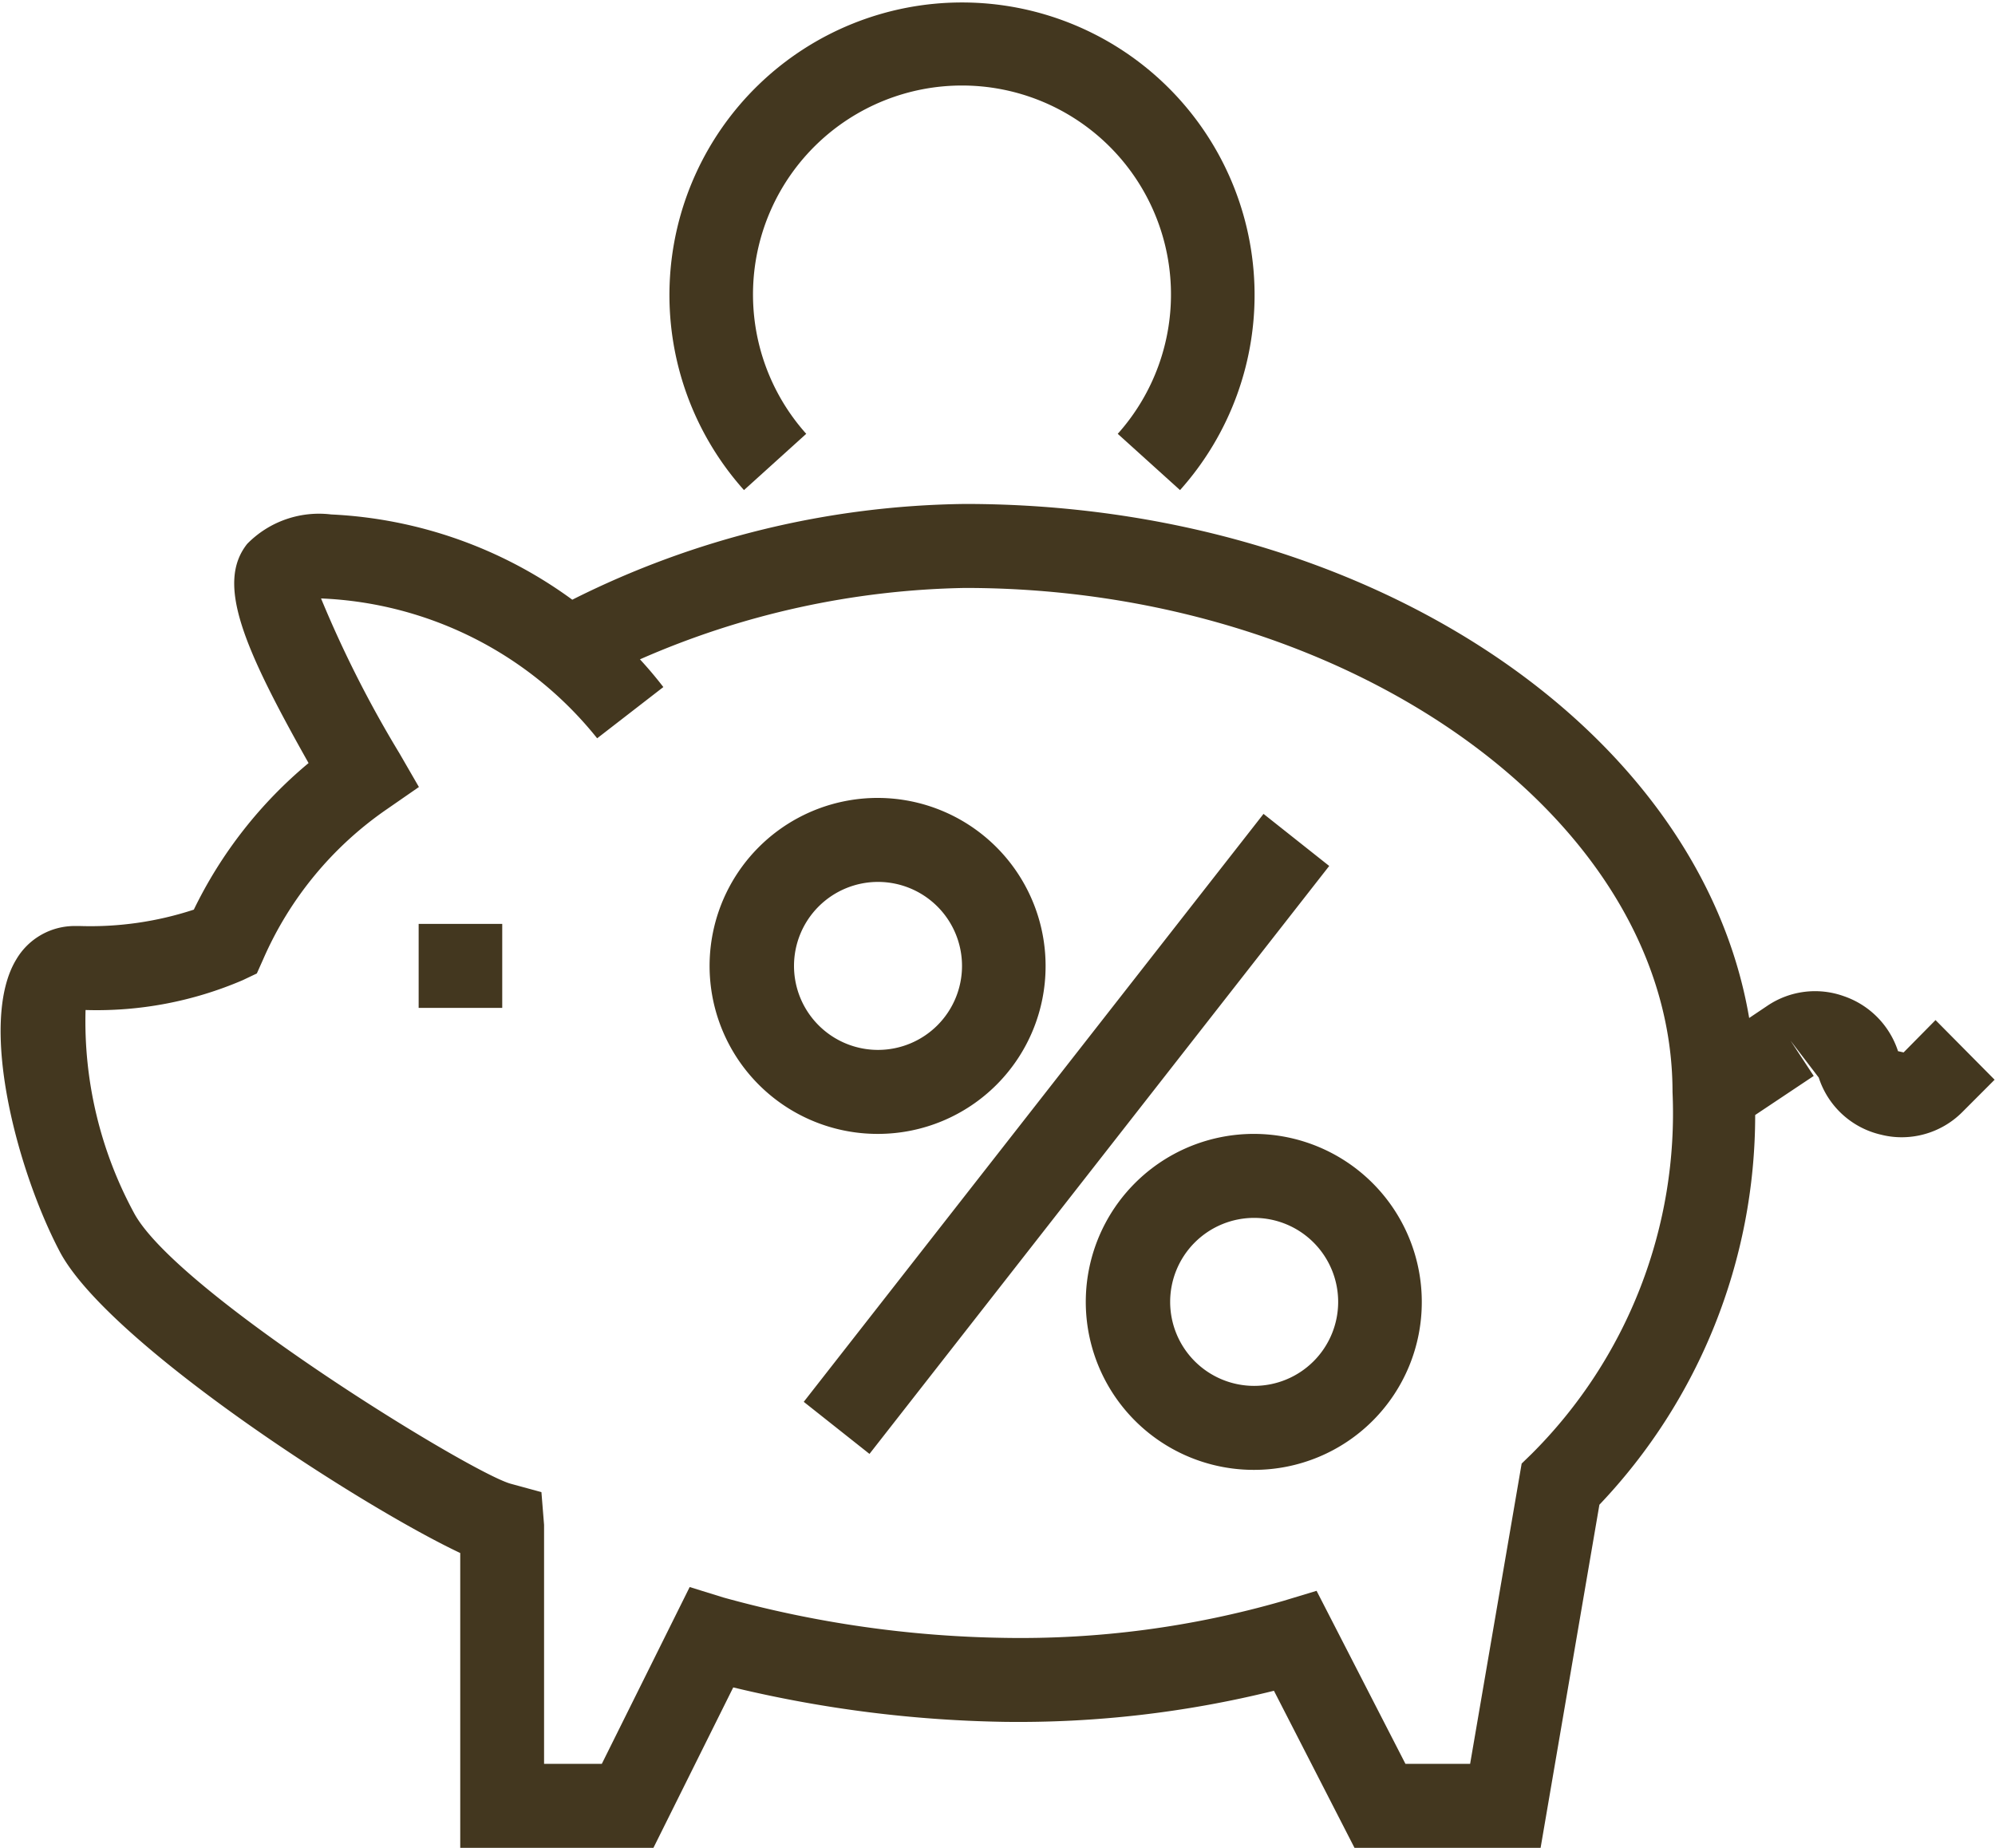
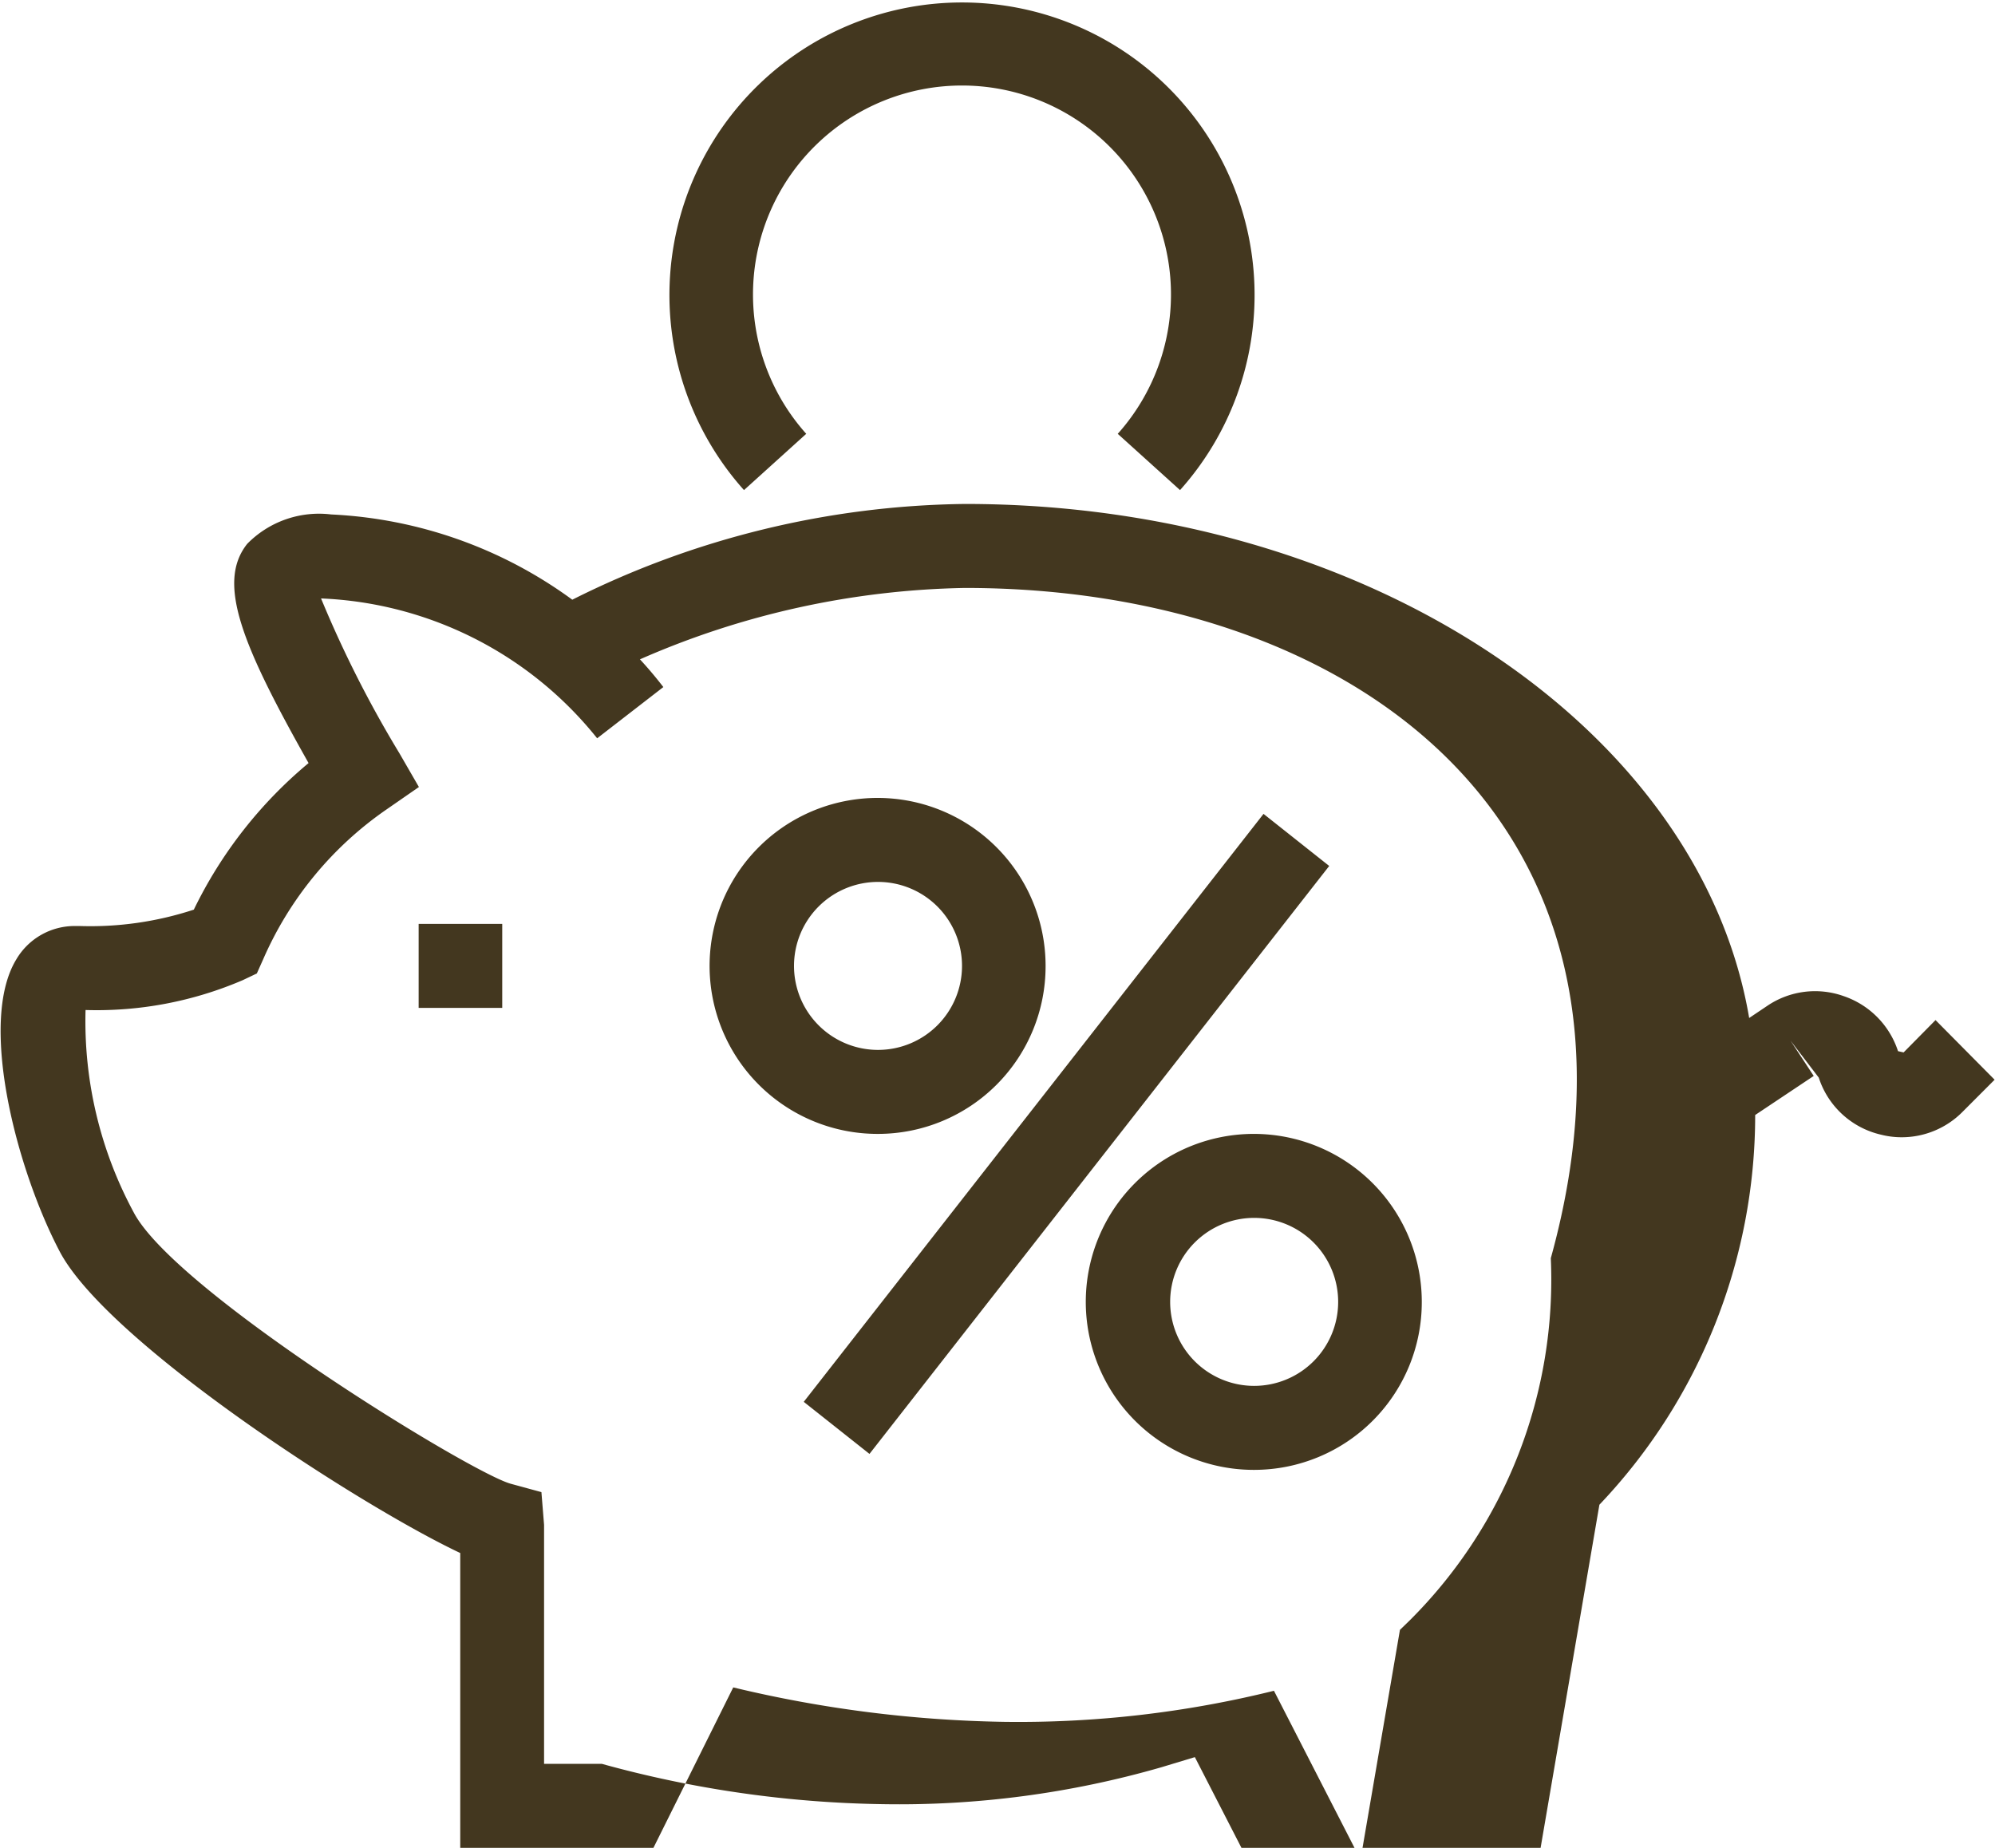
<svg xmlns="http://www.w3.org/2000/svg" width="47.5" height="44" viewBox="0 0 47.5 44">
  <defs>
    <style>
      .cls-1 {
        fill: #43371f;
        fill-rule: evenodd;
      }
    </style>
  </defs>
-   <path id="Preim3.svg" class="cls-1" d="M341.232,2006.47a2.038,2.038,0,0,1-1.459.61,1.993,1.993,0,0,1-.481-0.06,2.038,2.038,0,0,1-1.488-1.36l-0.672-.88,0.552,0.84-1.394.93a13.459,13.459,0,0,1-3.709,9.28l-1.4,8.17H326.75l-1.918-3.74a25.272,25.272,0,0,1-6.432.74,29.54,29.54,0,0,1-6.442-.82l-1.9,3.82h-4.6v-7.02c-2.414-1.14-8.419-5.03-9.542-7.19-1.016-1.94-1.939-5.44-1.031-6.94a1.611,1.611,0,0,1,1.4-.8H296.4a7.881,7.881,0,0,0,2.715-.39,10.491,10.491,0,0,1,2.732-3.49c-1.578-2.8-2.2-4.29-1.461-5.22a2.394,2.394,0,0,1,2-.7,10.549,10.549,0,0,1,5.74,2.03,21.352,21.352,0,0,1,9.351-2.28c9.583,0,17.5,5.35,18.67,12.24l0.432-.29a2.029,2.029,0,0,1,1.82-.23,2.057,2.057,0,0,1,1.292,1.31l0.133,0.03,0.76-.77,1.407,1.42ZM317.478,1994a20.087,20.087,0,0,0-7.741,1.7q0.291,0.315.557,0.66l-1.576,1.22a8.879,8.879,0,0,0-6.574-3.33,27.025,27.025,0,0,0,1.868,3.69l0.462,0.8-0.765.53a8.416,8.416,0,0,0-2.942,3.57l-0.152.34-0.337.16a8.806,8.806,0,0,1-3.741.71,9.581,9.581,0,0,0,1.147,4.82c0.986,1.88,8.006,6.19,8.974,6.46l0.733,0.2,0.063,0.78V2022h1.375l2.092-4.21,0.806,0.25a26.5,26.5,0,0,0,6.673.96,22.553,22.553,0,0,0,6.654-.88l0.793-.24,2.116,4.12h1.54l1.227-7.15,0.237-.23a11.451,11.451,0,0,0,3.355-8.62C334.322,1999.5,326.608,1994,317.478,1994Zm6.893,21a4,4,0,1,1,3.981-4A3.992,3.992,0,0,1,324.371,2015Zm0-6a2,2,0,1,0,1.99,2A2,2,0,0,0,324.371,2009Zm-10.734,4.38,10.947-14,1.564,1.24-10.946,14Zm1.778-6.38a4,4,0,1,1,3.98-4A3.992,3.992,0,0,1,315.415,2007Zm0-6a2,2,0,1,0,1.99,2A2,2,0,0,0,315.415,2001Zm-10.947,1h1.99v2h-1.99v-2Zm16.645-11.67a4.976,4.976,0,1,0-7.417,0l-1.482,1.34a6.966,6.966,0,1,1,10.382,0Z" transform="translate(-294.5 -1980)" />
+   <path id="Preim3.svg" class="cls-1" d="M341.232,2006.47a2.038,2.038,0,0,1-1.459.61,1.993,1.993,0,0,1-.481-0.06,2.038,2.038,0,0,1-1.488-1.36l-0.672-.88,0.552,0.84-1.394.93a13.459,13.459,0,0,1-3.709,9.28l-1.4,8.17H326.75l-1.918-3.74a25.272,25.272,0,0,1-6.432.74,29.54,29.54,0,0,1-6.442-.82l-1.9,3.82h-4.6v-7.02c-2.414-1.14-8.419-5.03-9.542-7.19-1.016-1.94-1.939-5.44-1.031-6.94a1.611,1.611,0,0,1,1.4-.8H296.4a7.881,7.881,0,0,0,2.715-.39,10.491,10.491,0,0,1,2.732-3.49c-1.578-2.8-2.2-4.29-1.461-5.22a2.394,2.394,0,0,1,2-.7,10.549,10.549,0,0,1,5.74,2.03,21.352,21.352,0,0,1,9.351-2.28c9.583,0,17.5,5.35,18.67,12.24l0.432-.29a2.029,2.029,0,0,1,1.82-.23,2.057,2.057,0,0,1,1.292,1.31l0.133,0.03,0.76-.77,1.407,1.42ZM317.478,1994a20.087,20.087,0,0,0-7.741,1.7q0.291,0.315.557,0.66l-1.576,1.22a8.879,8.879,0,0,0-6.574-3.33,27.025,27.025,0,0,0,1.868,3.69l0.462,0.8-0.765.53a8.416,8.416,0,0,0-2.942,3.57l-0.152.34-0.337.16a8.806,8.806,0,0,1-3.741.71,9.581,9.581,0,0,0,1.147,4.82c0.986,1.88,8.006,6.19,8.974,6.46l0.733,0.2,0.063,0.78V2022h1.375a26.5,26.5,0,0,0,6.673.96,22.553,22.553,0,0,0,6.654-.88l0.793-.24,2.116,4.12h1.54l1.227-7.15,0.237-.23a11.451,11.451,0,0,0,3.355-8.62C334.322,1999.5,326.608,1994,317.478,1994Zm6.893,21a4,4,0,1,1,3.981-4A3.992,3.992,0,0,1,324.371,2015Zm0-6a2,2,0,1,0,1.99,2A2,2,0,0,0,324.371,2009Zm-10.734,4.38,10.947-14,1.564,1.24-10.946,14Zm1.778-6.38a4,4,0,1,1,3.98-4A3.992,3.992,0,0,1,315.415,2007Zm0-6a2,2,0,1,0,1.99,2A2,2,0,0,0,315.415,2001Zm-10.947,1h1.99v2h-1.99v-2Zm16.645-11.67a4.976,4.976,0,1,0-7.417,0l-1.482,1.34a6.966,6.966,0,1,1,10.382,0Z" transform="translate(-294.5 -1980)" />
</svg>